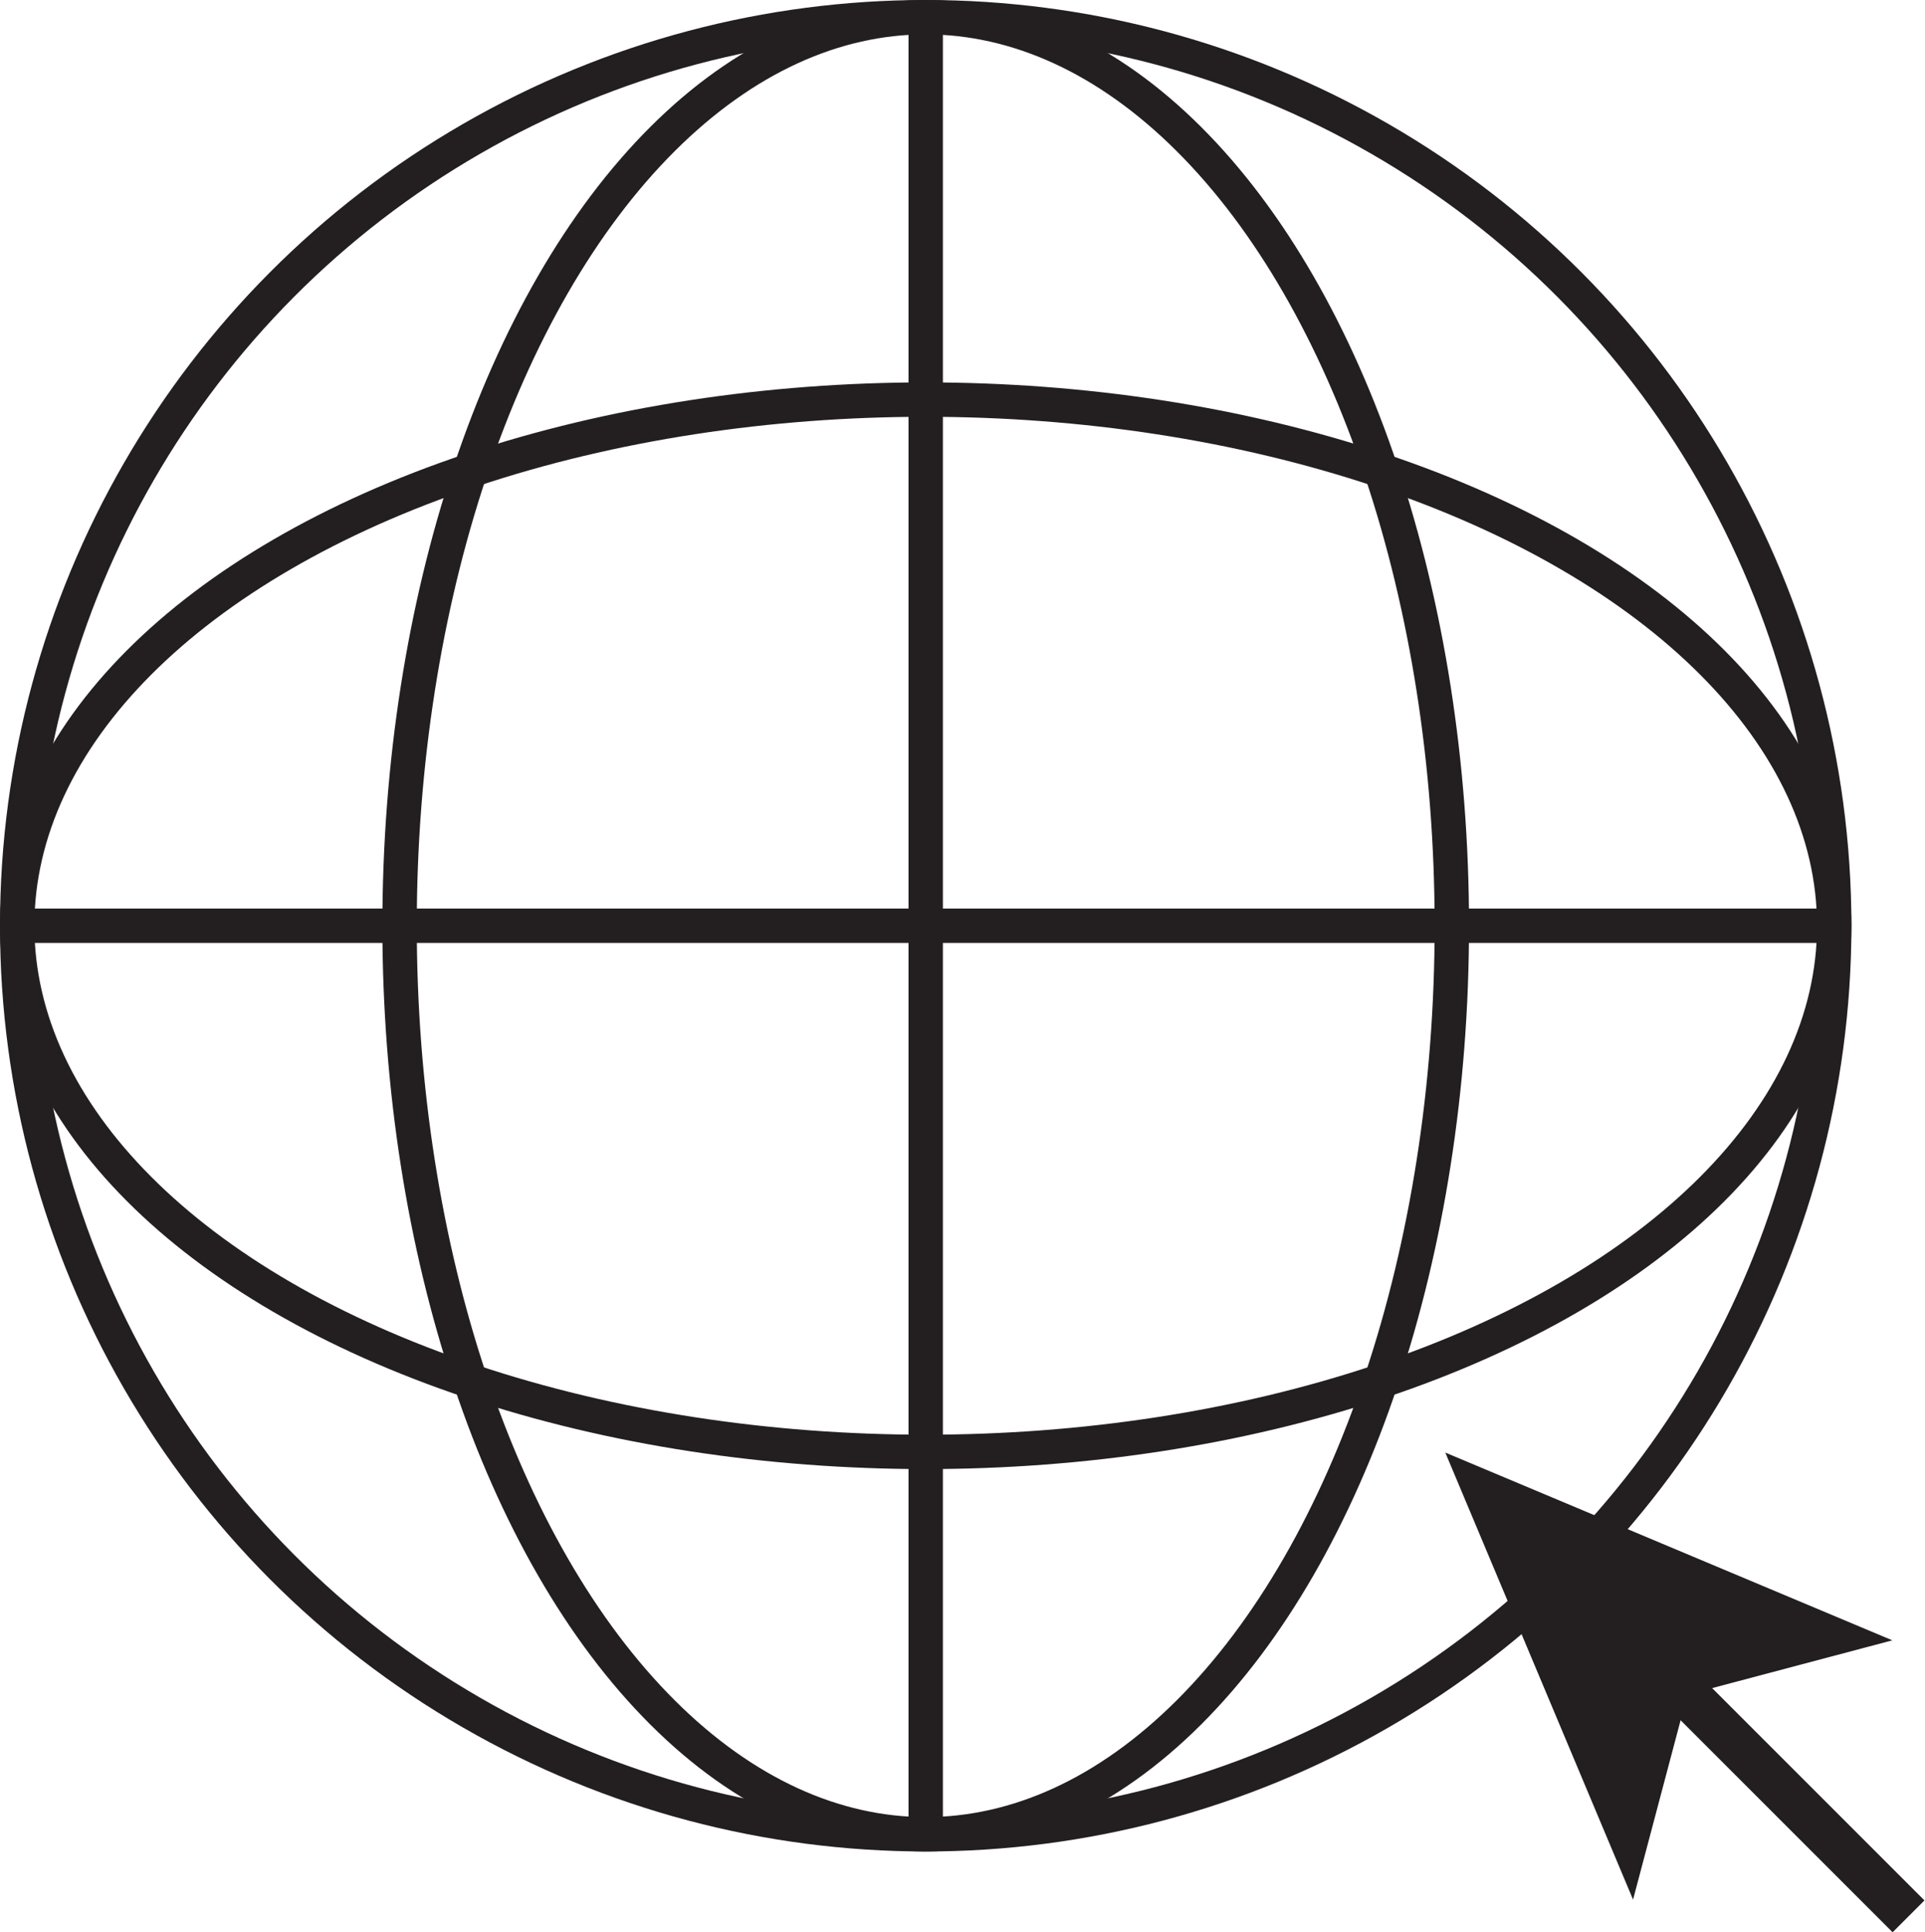
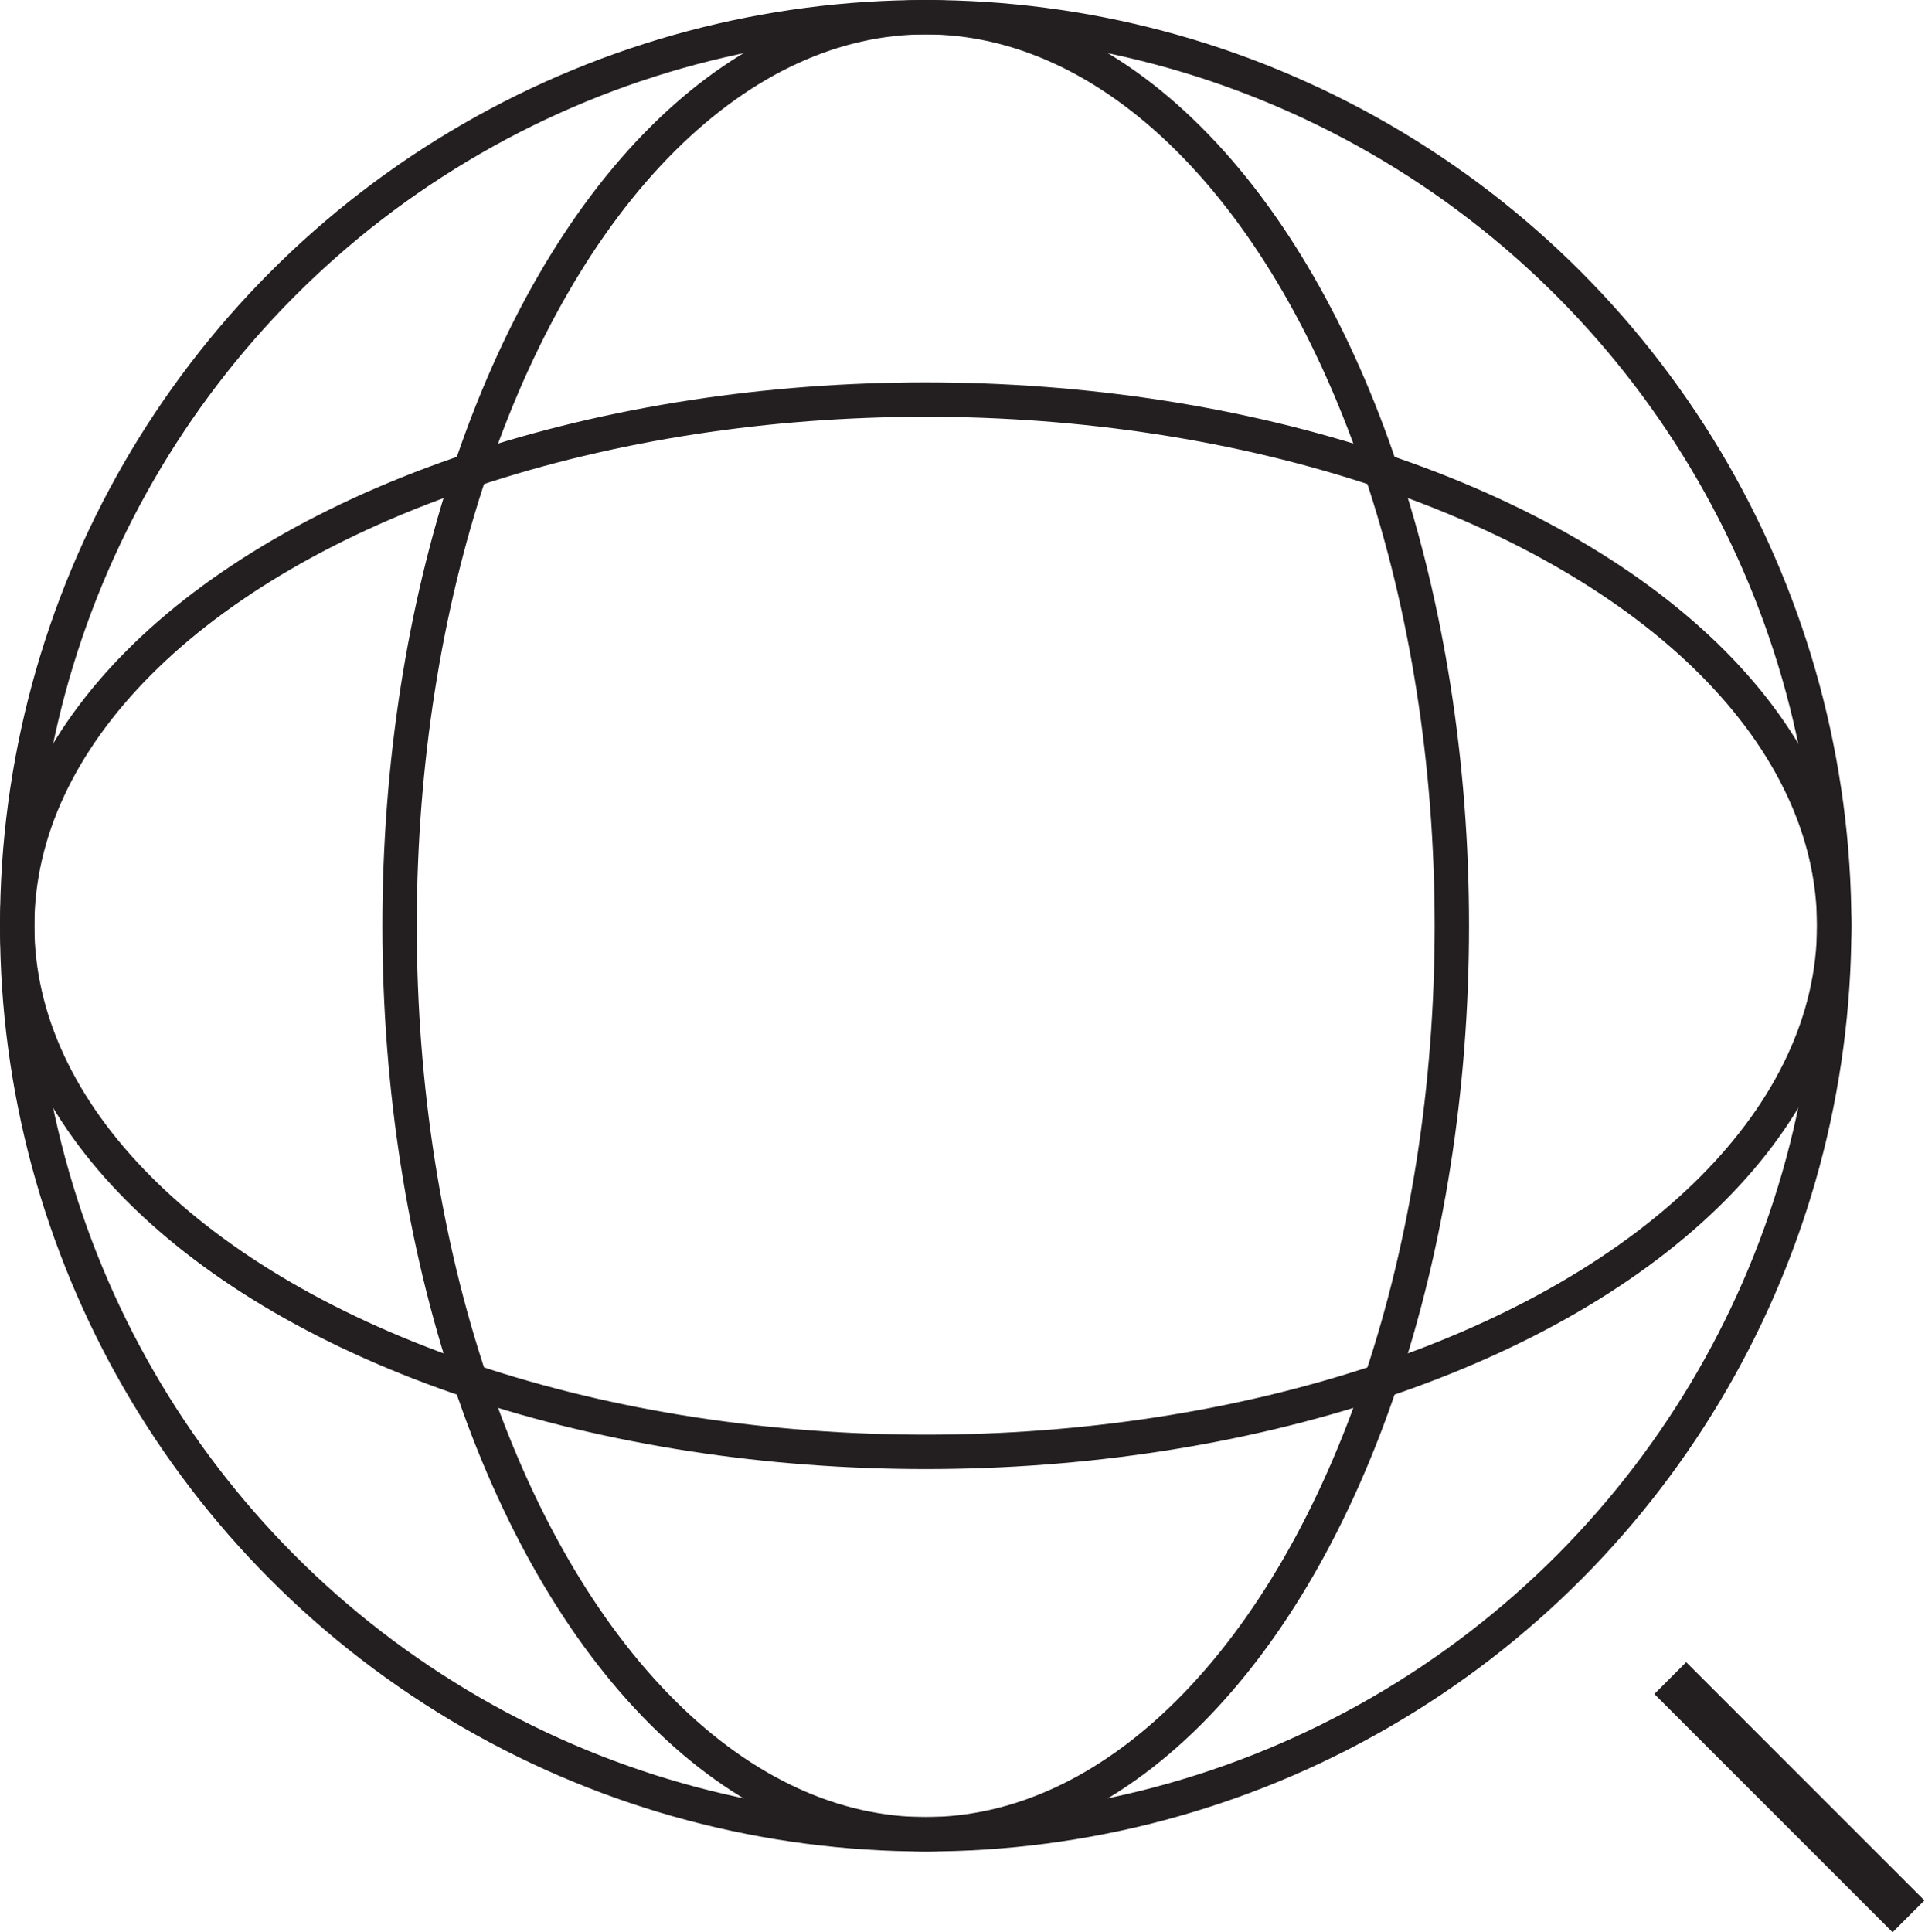
<svg xmlns="http://www.w3.org/2000/svg" version="1.1" id="Layer_1" x="0px" y="0px" viewBox="0 0 55.98 56.19" style="enable-background:new 0 0 55.98 56.19;" xml:space="preserve">
  <style type="text/css">
	.st0{fill:none;stroke:#231F20;stroke-miterlimit:10;}
	.st1{fill:#231F20;}
</style>
  <g>
    <circle class="st0" cx="26.92" cy="26.92" r="26.42" />
    <ellipse class="st0" cx="26.92" cy="26.92" rx="26.42" ry="15.3" />
    <ellipse class="st0" cx="26.92" cy="26.92" rx="15.3" ry="26.42" />
-     <line class="st0" x1="26.92" y1="0.5" x2="26.92" y2="53.34" />
-     <line class="st0" x1="53.34" y1="26.92" x2="0.5" y2="26.92" />
    <g>
      <rect x="51.39" y="47.36" transform="matrix(0.707 -0.707 0.707 0.707 -21.707 52.11)" class="st1" width="1.31" height="9.8" />
      <g>
-         <polygon class="st1" points="42.03,42.24 47.49,55.24 49.07,49.28 55.03,47.7    " />
-       </g>
+         </g>
    </g>
  </g>
</svg>